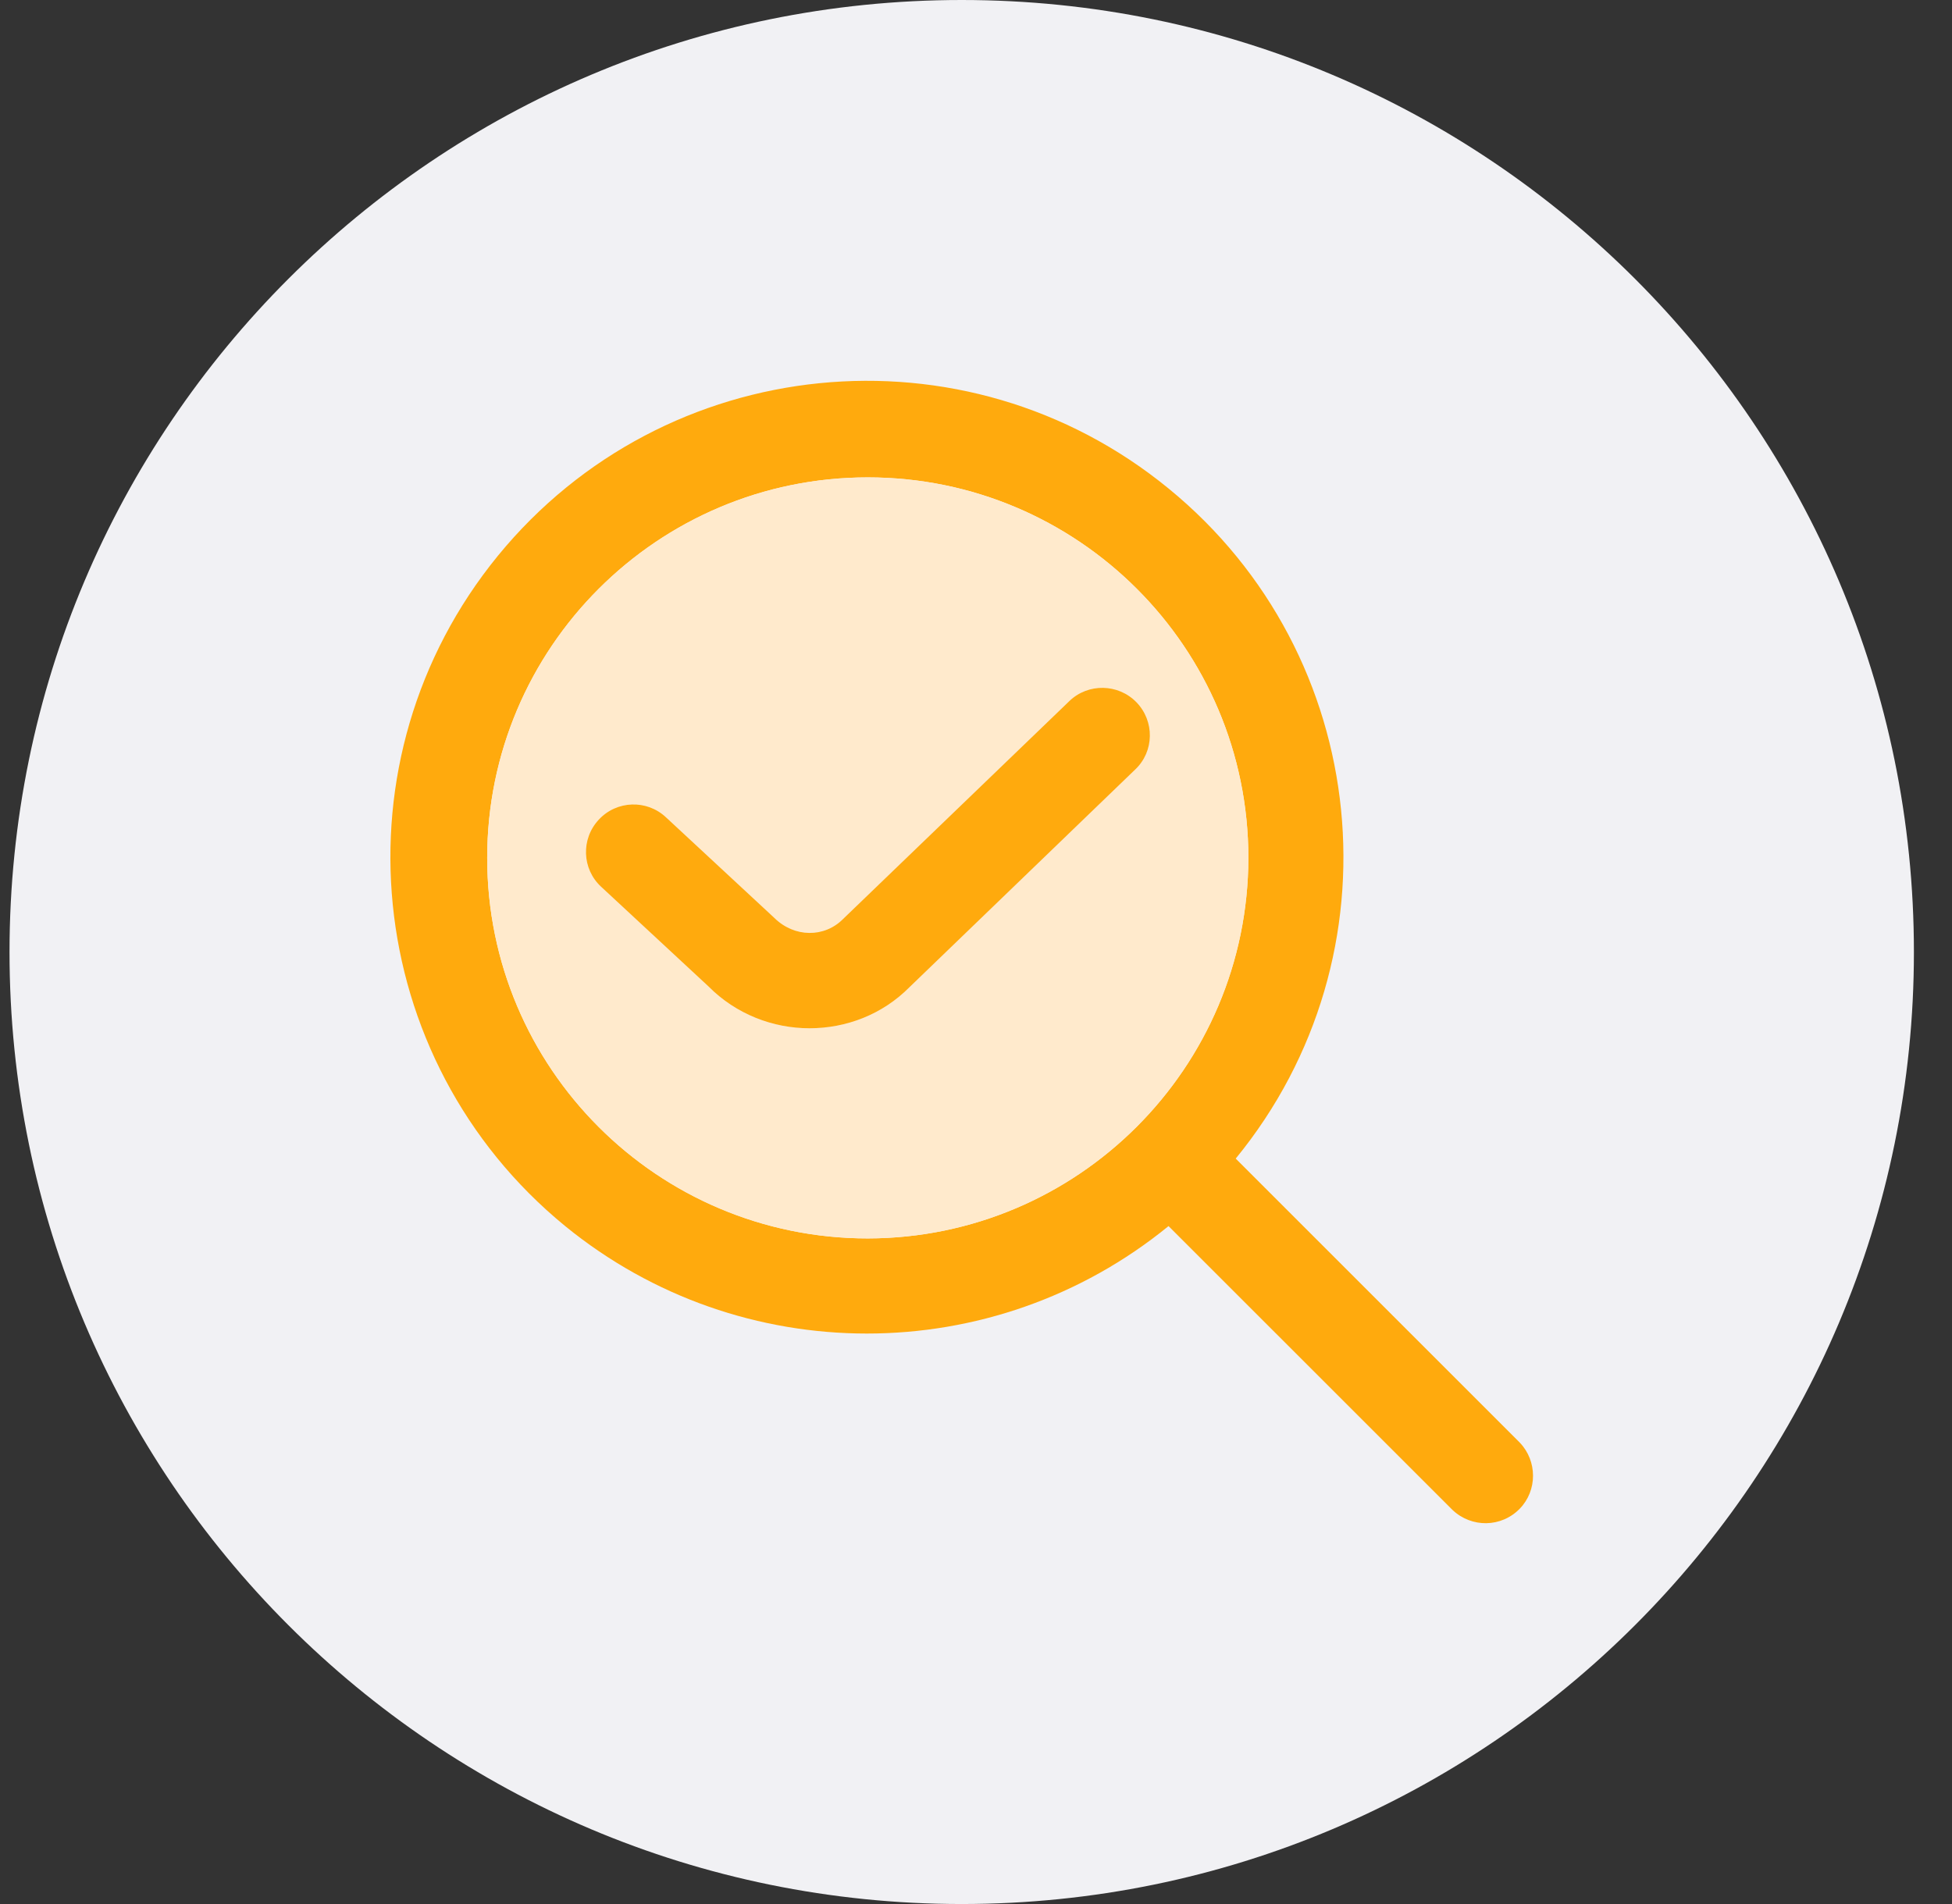
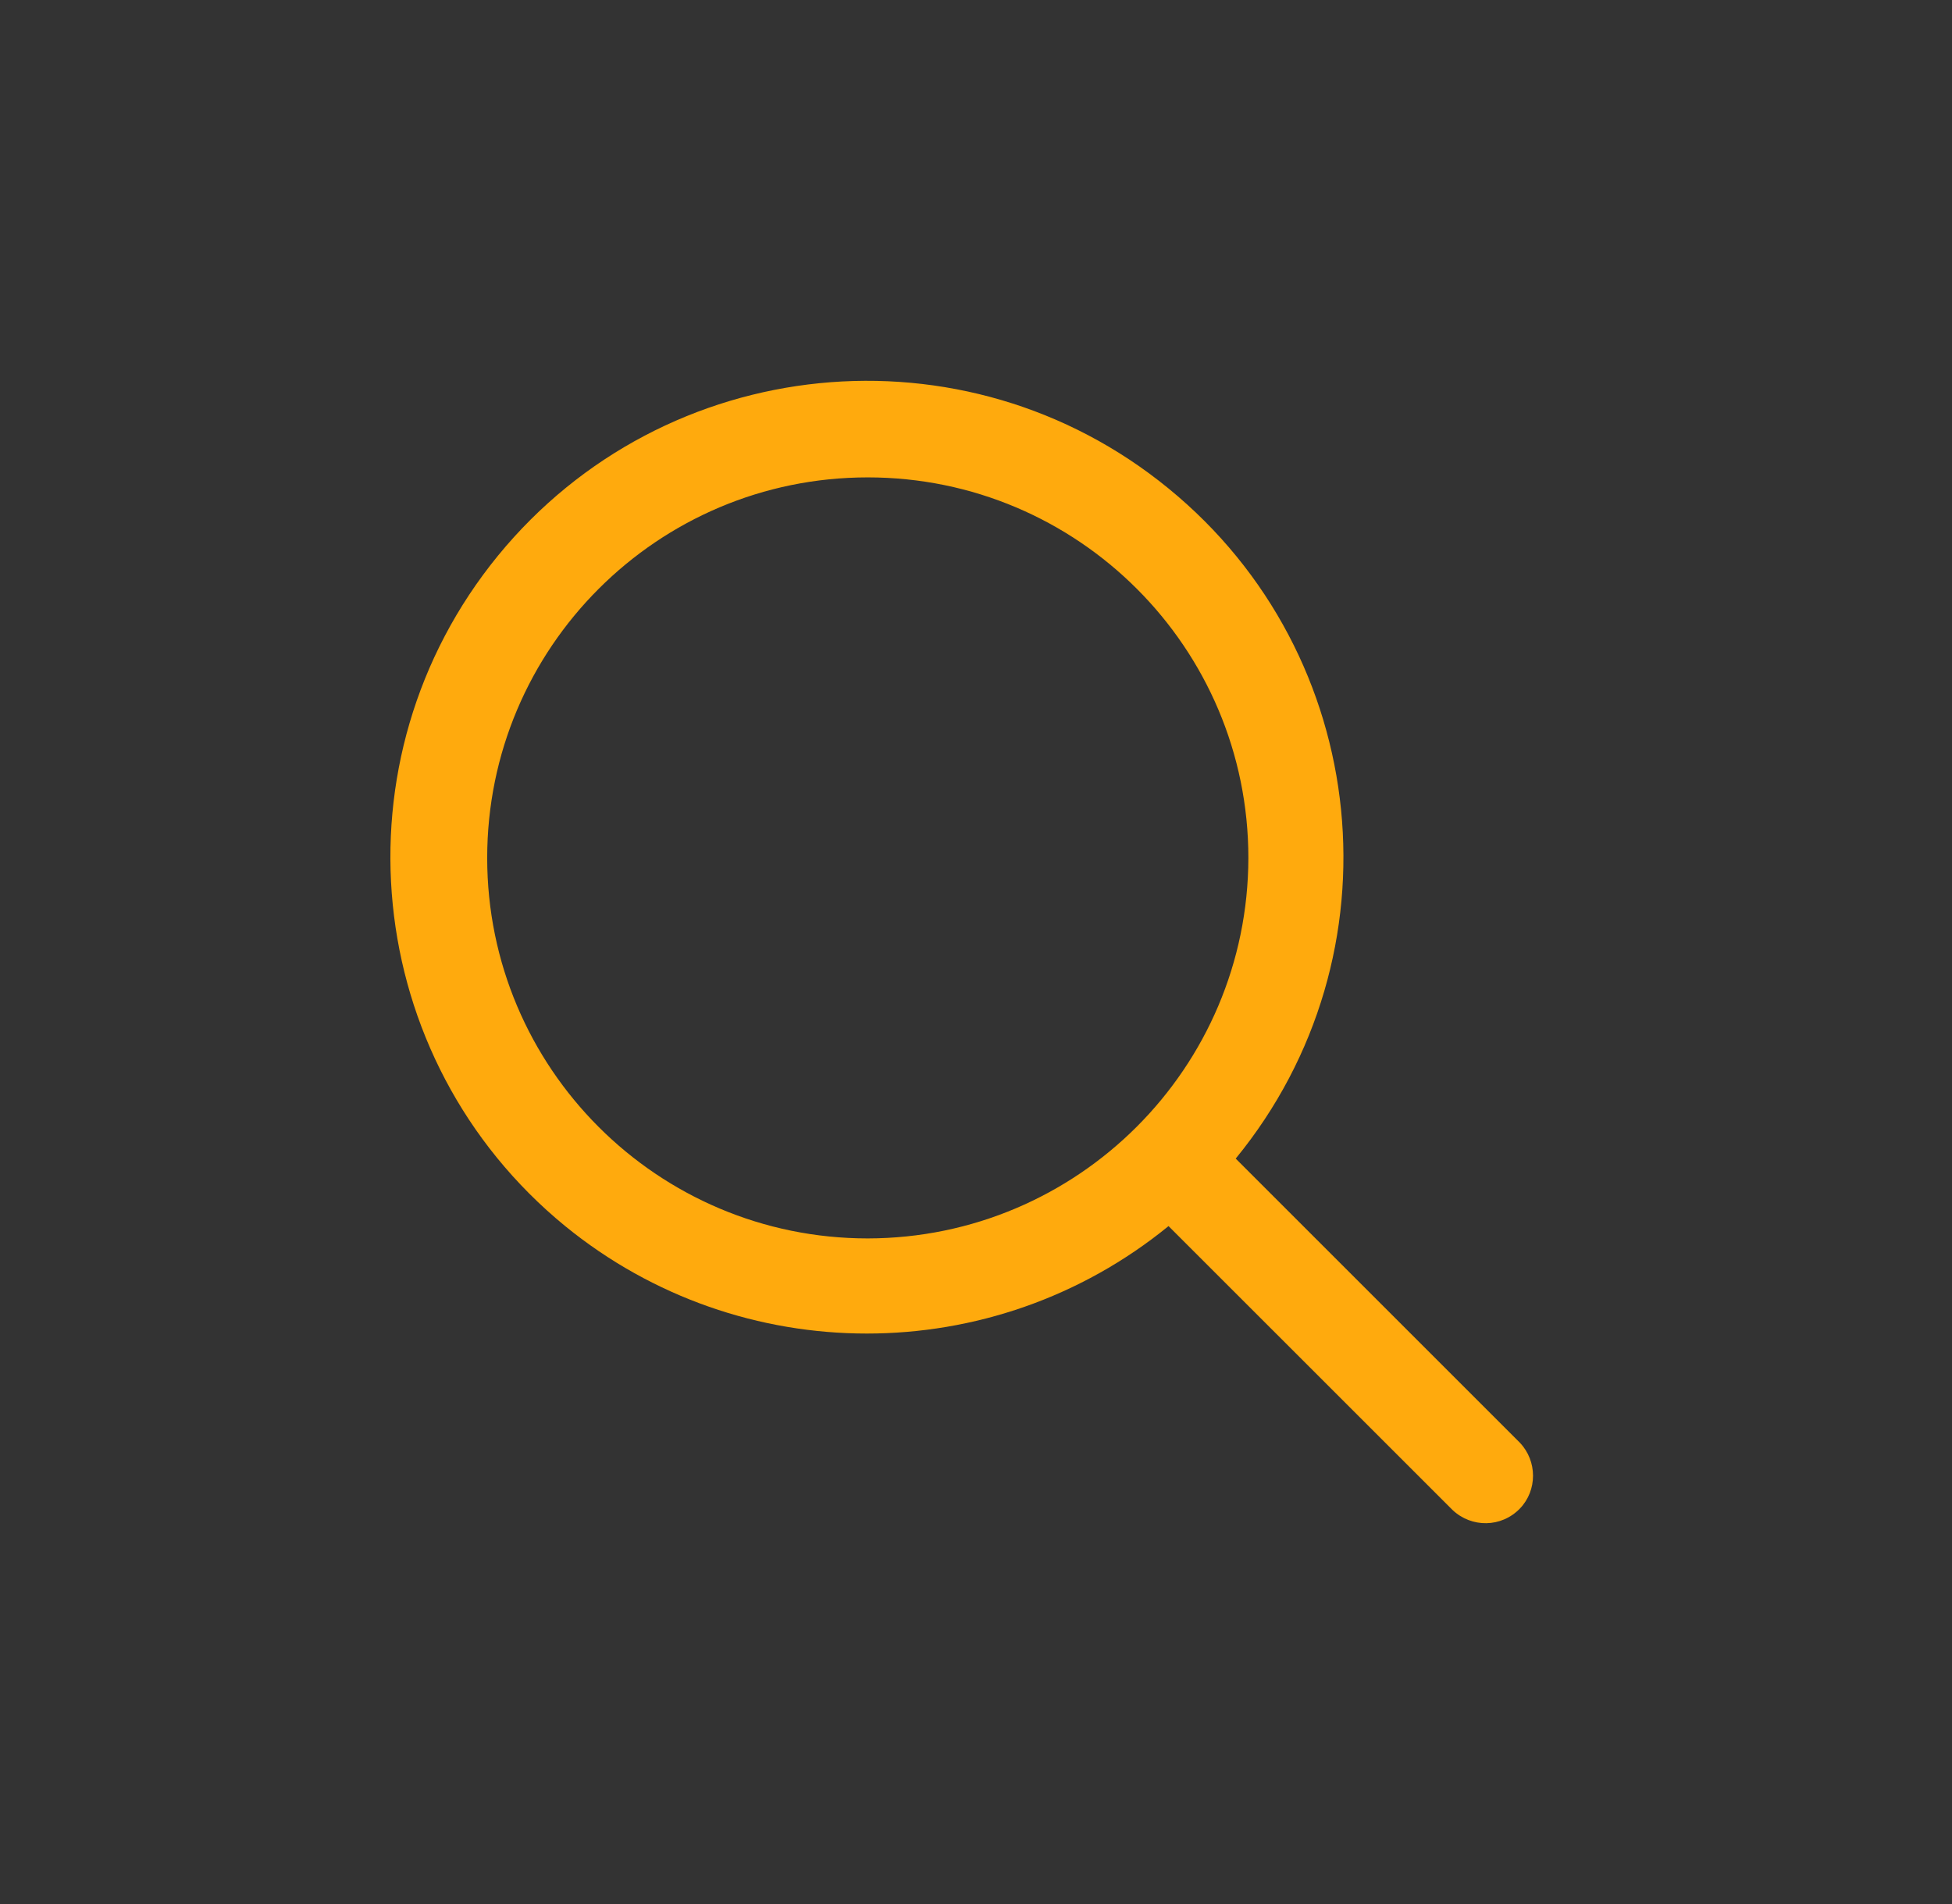
<svg xmlns="http://www.w3.org/2000/svg" width="41" height="40" viewBox="0 0 41 40" fill="none">
  <rect x="0" y="0" width="41" height="40" fill="#333333" stroke="none" />
-   <path d="M20.2 40C31.246 40 40.2 31.046 40.2 20C40.2 8.954 31.246 0 20.2 0C9.154 0 0.2 8.954 0.2 20C0.2 31.046 9.154 40 20.2 40Z" fill="#F1F1F4" />
  <path d="M31.923 30.308L25.955 24.34C29.457 20.062 28.823 13.758 24.544 10.262C20.266 6.761 13.961 7.395 10.46 11.673C6.964 15.952 7.592 22.256 11.871 25.758C15.56 28.768 20.855 28.768 24.544 25.758L30.506 31.719C30.907 32.101 31.535 32.094 31.923 31.693C32.292 31.311 32.292 30.696 31.923 30.308ZM18.227 26.017C13.812 26.017 10.233 22.437 10.233 18.023C10.233 13.609 13.812 10.029 18.227 10.029C22.641 10.029 26.221 13.609 26.221 18.023C26.214 22.437 22.635 26.01 18.227 26.017Z" fill="#FFAA0D" />
-   <path d="M18.227 10.029C13.812 10.029 10.233 13.609 10.233 18.023C10.233 22.437 13.812 26.017 18.227 26.017C22.635 26.01 26.214 22.437 26.221 18.023C26.221 13.609 22.641 10.029 18.227 10.029ZM23.845 16.165L19.107 20.735C18.531 21.318 17.767 21.602 17.003 21.602C16.24 21.602 15.463 21.311 14.88 20.722L12.628 18.631C12.22 18.256 12.201 17.622 12.576 17.22C12.952 16.813 13.586 16.793 13.987 17.169L16.266 19.285C16.686 19.699 17.314 19.699 17.703 19.311L22.46 14.728C22.855 14.347 23.489 14.36 23.871 14.754C24.253 15.149 24.247 15.784 23.845 16.165Z" fill="#FFEACC" />
-   <path d="M23.845 16.165L19.107 20.735C18.531 21.318 17.767 21.602 17.003 21.602C16.24 21.602 15.463 21.311 14.88 20.722L12.628 18.631C12.22 18.256 12.201 17.622 12.576 17.22C12.952 16.813 13.586 16.793 13.987 17.169L16.266 19.285C16.686 19.699 17.314 19.7 17.703 19.311L22.46 14.729C22.855 14.347 23.489 14.36 23.871 14.754C24.253 15.149 24.247 15.784 23.845 16.165Z" fill="#FFAA0D" />
</svg>